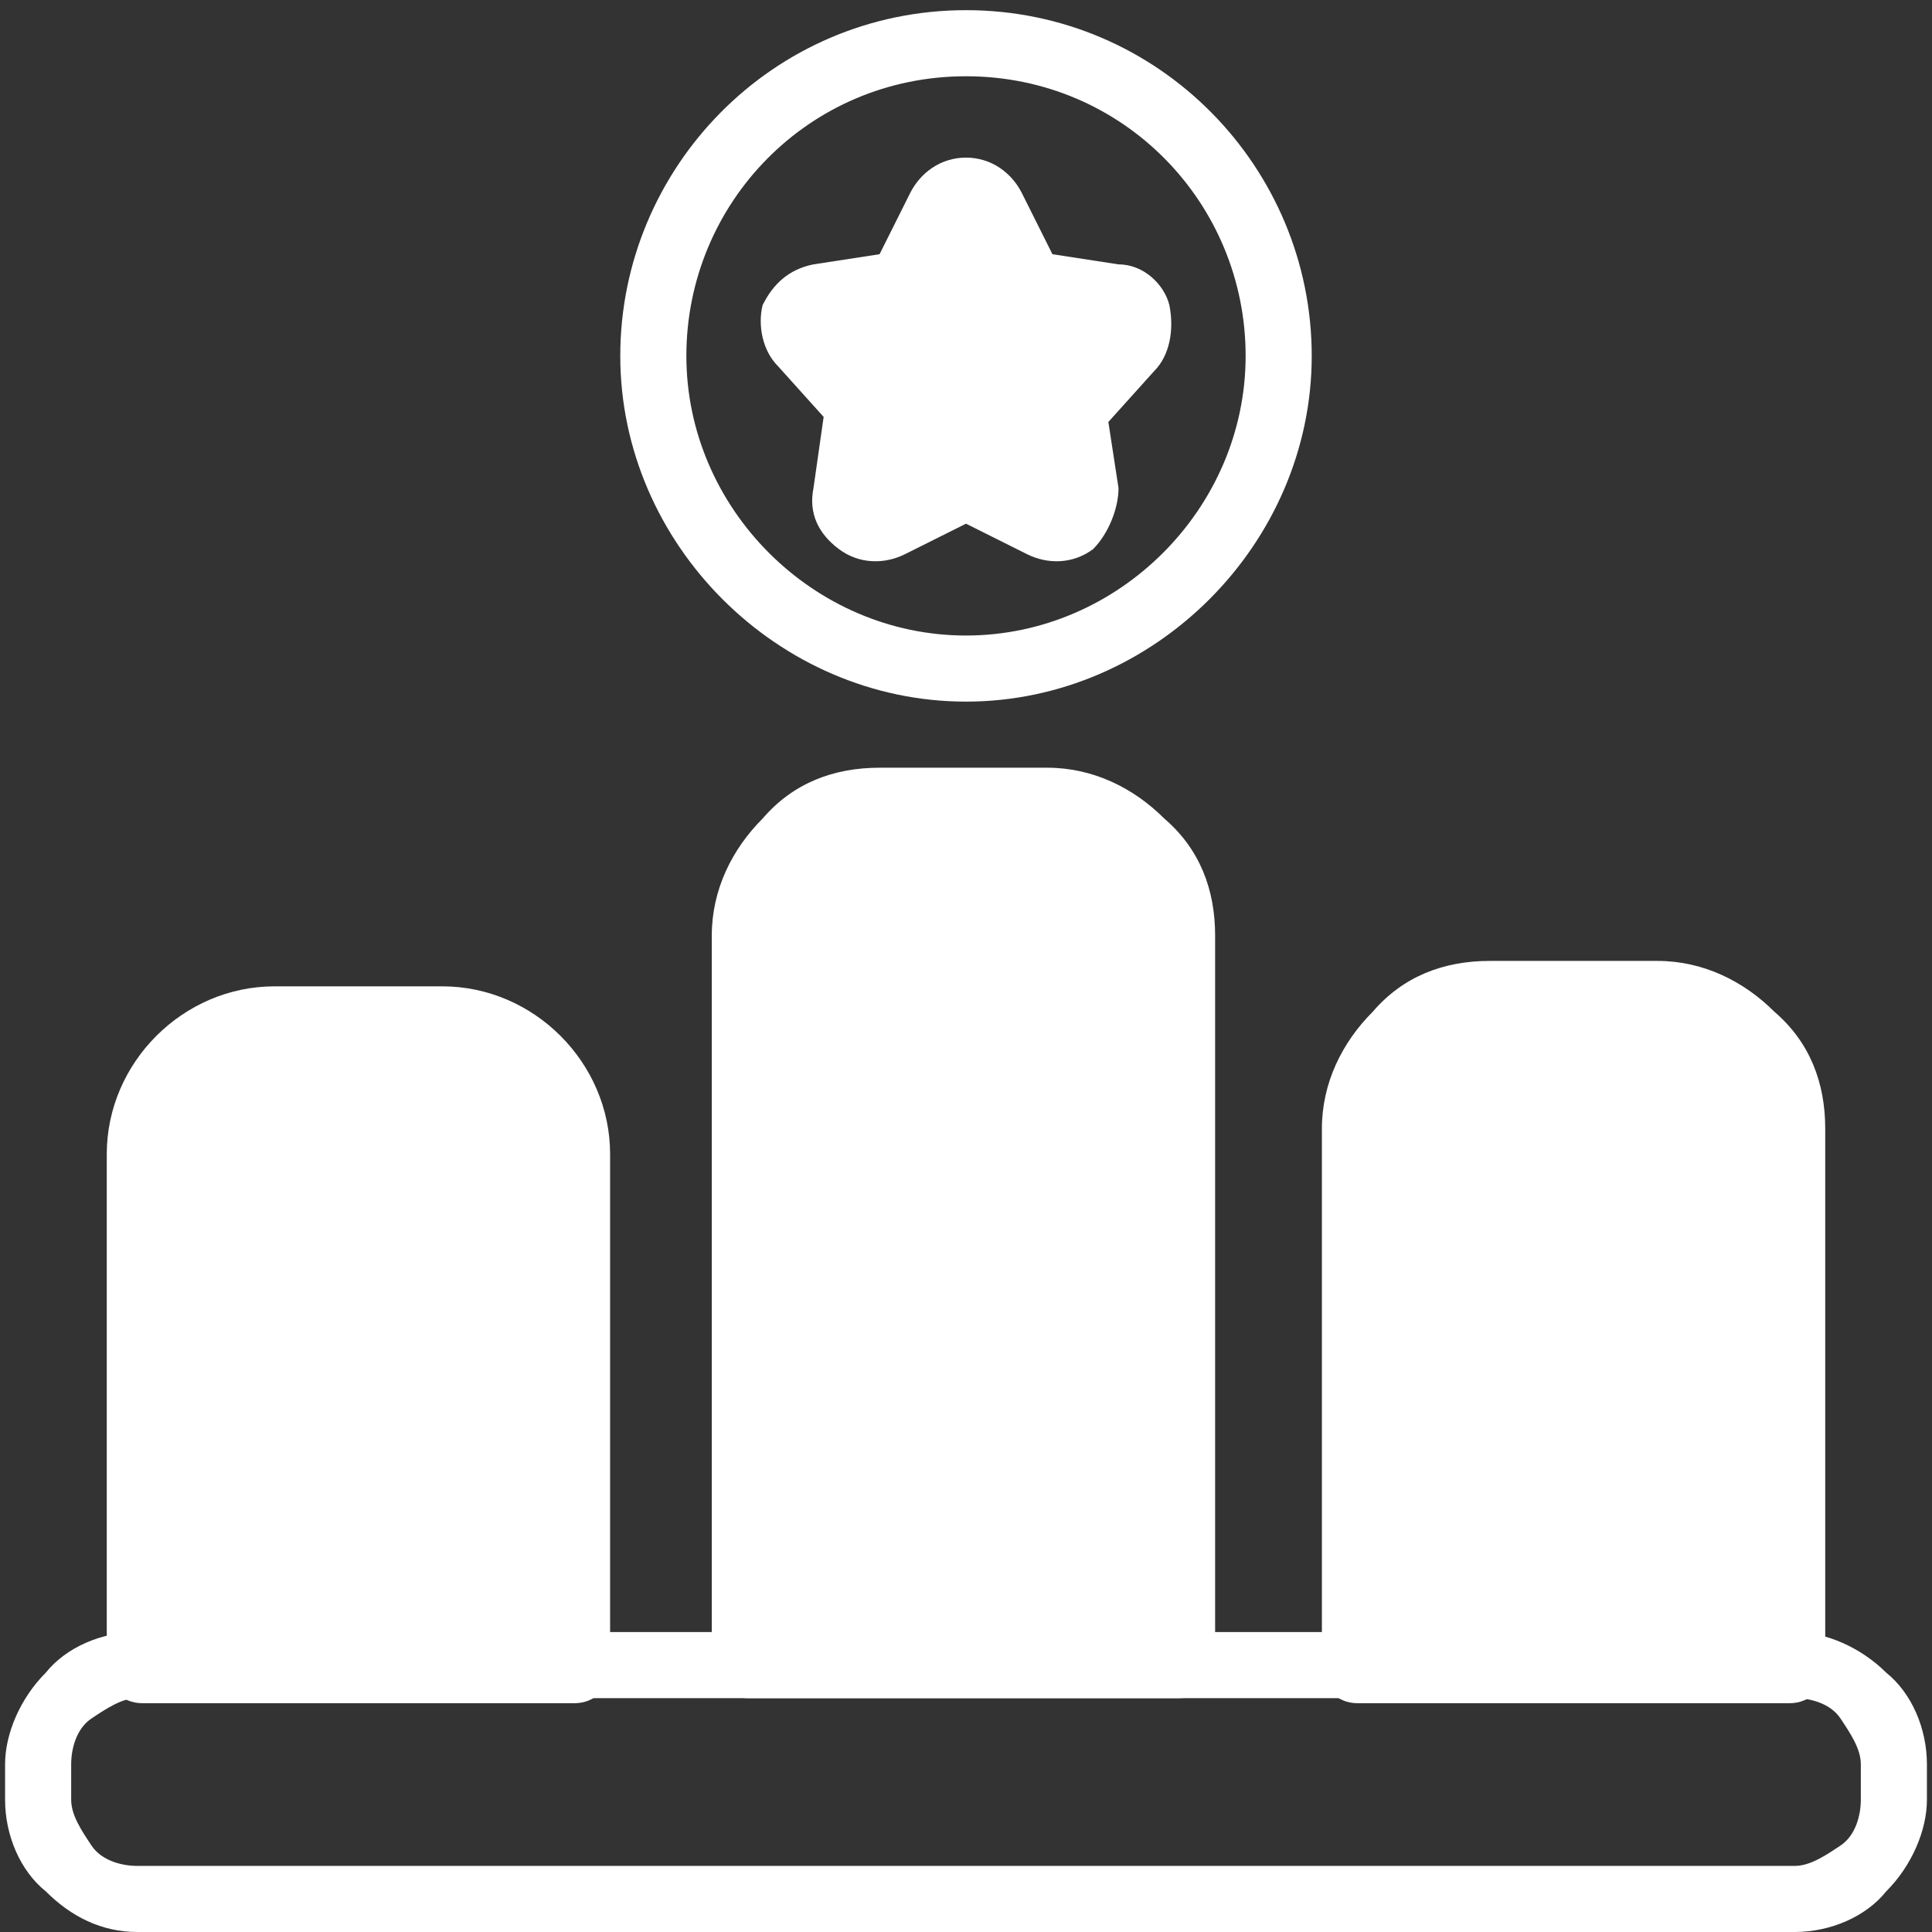
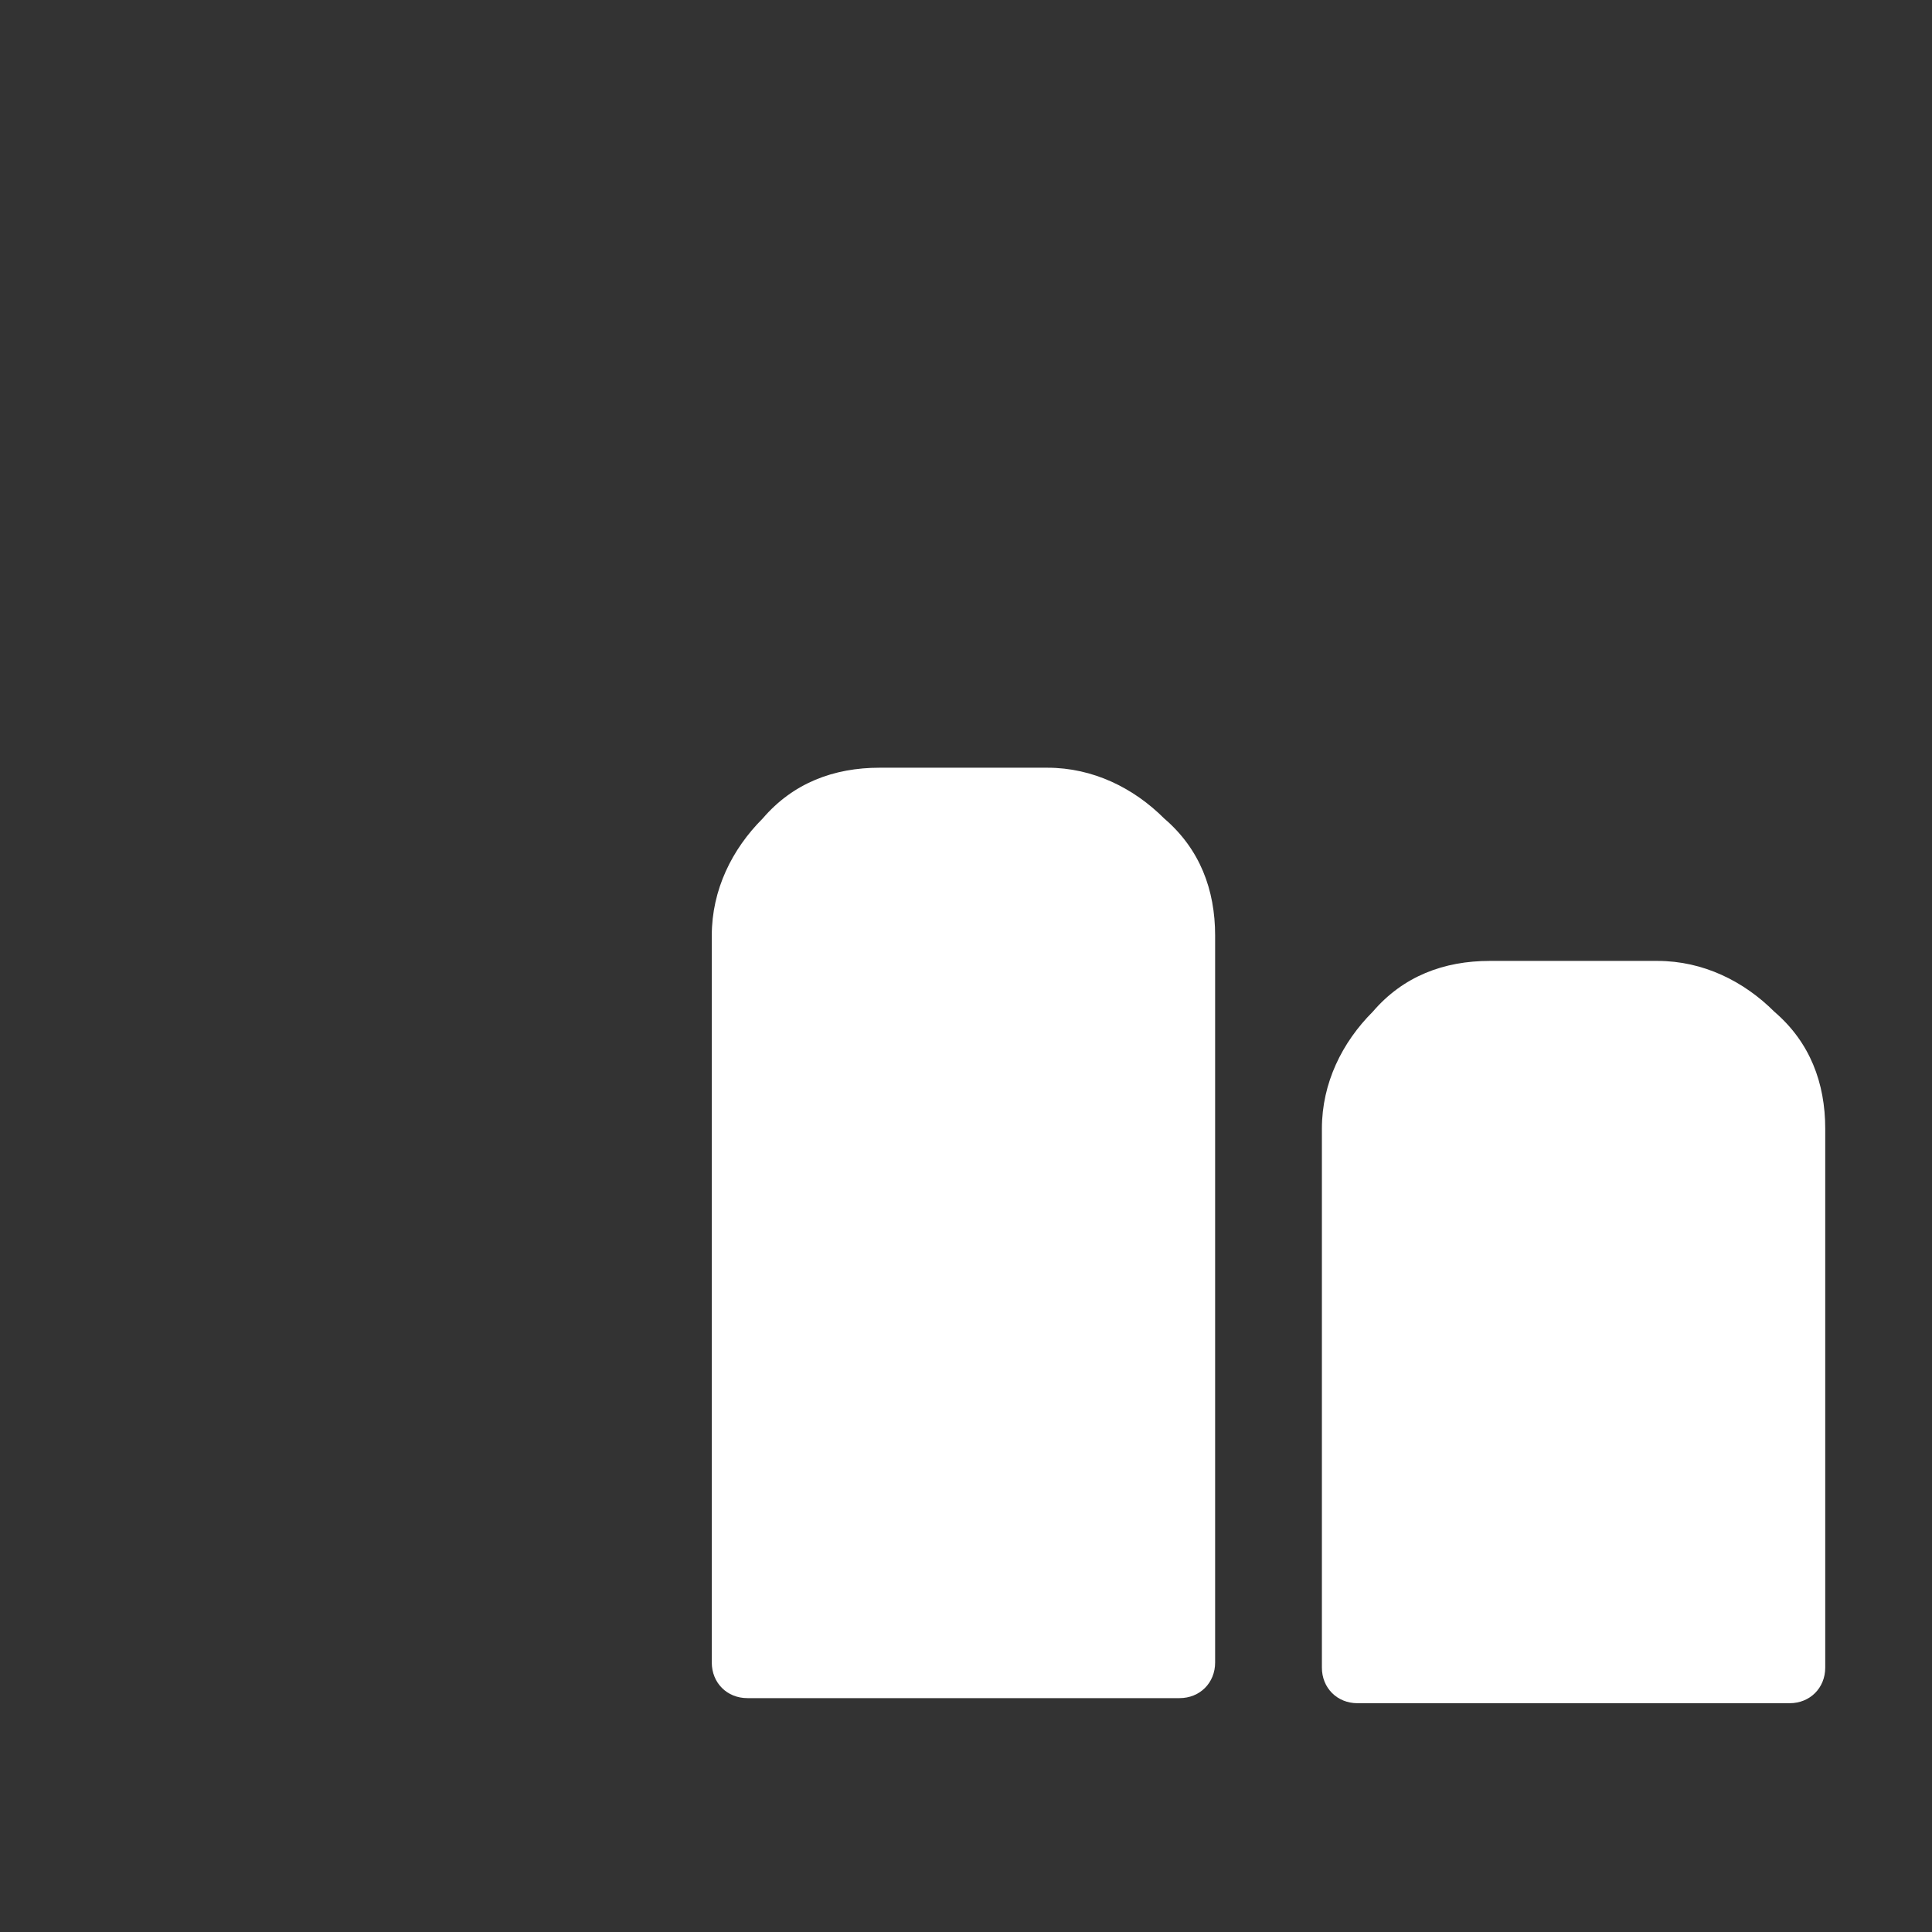
<svg xmlns="http://www.w3.org/2000/svg" version="1.1" id="Layer_1" x="0px" y="0px" width="38px" height="38px" viewBox="0 0 38 38" style="enable-background:new 0 0 38 38;" xml:space="preserve">
  <rect x="0" y="0" width="38" height="38" fill="#333333" stroke="none" />
  <style type="text/css">
	.st0{fill:#FFFFFF;}
</style>
  <g>
-     <path class="st0" d="M17.3,5L16,5.2c-0.5,0.1-0.8,0.4-1,0.8c-0.1,0.4,0,0.9,0.3,1.2l0.9,1L16,9.6c-0.1,0.5,0.1,0.9,0.5,1.2   c0.4,0.3,0.9,0.3,1.3,0.1l1.2-0.6l1.2,0.6c0.4,0.2,0.9,0.2,1.3-0.1C21.8,10.5,22,10,22,9.6l-0.2-1.3l0.9-1C23,7,23.1,6.5,23,6   c-0.1-0.4-0.5-0.8-1-0.8L20.7,5l-0.6-1.2c-0.2-0.4-0.6-0.7-1.1-0.7c-0.5,0-0.9,0.3-1.1,0.7L17.3,5z" />
-     <path class="st0" d="M37.9,34.7c0-0.7-0.3-1.4-0.8-1.8c-0.5-0.5-1.2-0.8-1.8-0.8c-6.3,0-26.3,0-32.6,0c-0.7,0-1.4,0.3-1.8,0.8   c-0.5,0.5-0.8,1.2-0.8,1.8v0.7c0,0.7,0.3,1.4,0.8,1.8C1.4,37.7,2,38,2.7,38h32.6c0.7,0,1.4-0.3,1.8-0.8c0.5-0.5,0.8-1.2,0.8-1.8   V34.7z M36.6,34.7v0.7c0,0.3-0.1,0.7-0.4,0.9s-0.6,0.4-0.9,0.4H2.7c-0.3,0-0.7-0.1-0.9-0.4s-0.4-0.6-0.4-0.9v-0.7   c0-0.3,0.1-0.7,0.4-0.9s0.6-0.4,0.9-0.4h32.6c0.3,0,0.7,0.1,0.9,0.4S36.6,34.4,36.6,34.7z" />
-     <path class="st0" d="M12,22.7c0-1.8-1.5-3.3-3.3-3.3c-1.1,0-2.3,0-3.3,0c-1.8,0-3.3,1.5-3.3,3.3v10.1c0,0.4,0.3,0.7,0.7,0.7h8.5   c0.4,0,0.7-0.3,0.7-0.7V22.7z" />
    <path class="st0" d="M23.9,18.4c0-0.9-0.3-1.7-1-2.3c-0.6-0.6-1.4-1-2.3-1c-1.1,0-2.3,0-3.3,0c-0.9,0-1.7,0.3-2.3,1   c-0.6,0.6-1,1.4-1,2.3v14.3c0,0.4,0.3,0.7,0.7,0.7h8.5c0.4,0,0.7-0.3,0.7-0.7V18.4z" />
    <path class="st0" d="M35.9,22.2c0-0.9-0.3-1.7-1-2.3c-0.6-0.6-1.4-1-2.3-1c-1.1,0-2.3,0-3.3,0c-0.9,0-1.7,0.3-2.3,1   c-0.6,0.6-1,1.4-1,2.3v10.6c0,0.4,0.3,0.7,0.7,0.7h8.5c0.4,0,0.7-0.3,0.7-0.7V22.2z" />
-     <path class="st0" d="M19,0.2c-3.8,0-6.8,3.1-6.8,6.8s3.1,6.8,6.8,6.8s6.8-3.1,6.8-6.8S22.8,0.2,19,0.2z M19,1.5   c3.1,0,5.5,2.5,5.5,5.5s-2.5,5.5-5.5,5.5s-5.5-2.5-5.5-5.5S15.9,1.5,19,1.5z" />
  </g>
</svg>